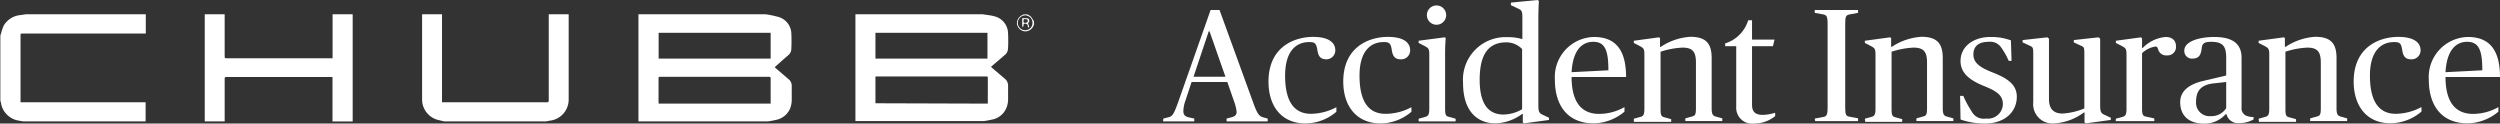
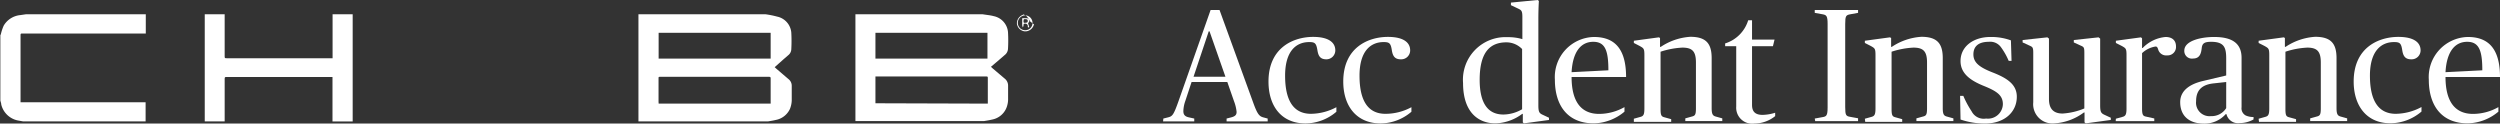
<svg xmlns="http://www.w3.org/2000/svg" viewBox="0 0 279.86 13.83">
  <rect x="0" y="0" width="279.86" height="13.83" fill="#333333" stroke="none" />
  <defs>
    <style>.cls-1{fill:#fff;}</style>
  </defs>
  <title>Asset 2</title>
  <g id="Layer_2" data-name="Layer 2">
    <g id="Layer_1-2" data-name="Layer 1">
      <path class="cls-1" d="M95.76,1.6h14.06l.2,0c.41.07.83.1,1.23.21a2,2,0,0,1,1.59,1.79,16.32,16.32,0,0,1,0,1.85.94.94,0,0,1-.38.72l-.53.46-1,.85.22.2,1.31,1.11a1,1,0,0,1,.39.78c0,.53,0,1.07,0,1.6a2.57,2.57,0,0,1-.09.61,2.17,2.17,0,0,1-1.73,1.61c-.28.07-.57.11-.85.16H95.76Zm14.82,10V8.82c0-.26,0-.26-.26-.26H98v3ZM98,6.56h12.54V3.67H98Z" />
      <path class="cls-1" d="M71.47,1.6H85.53l.18,0A10.36,10.36,0,0,1,87,1.86a2,2,0,0,1,1.58,1.78,17,17,0,0,1,0,1.89.88.88,0,0,1-.34.65l-.52.45-1,.89.22.2,1.32,1.13a.94.94,0,0,1,.37.74c0,.56,0,1.13,0,1.69a2.8,2.8,0,0,1-.2.91,2.19,2.19,0,0,1-1.6,1.24c-.28.07-.57.11-.85.16H71.47Zm2.26,10H86.27a.81.81,0,0,0,0-.15c0-.89,0-1.78,0-2.67,0-.16-.06-.18-.2-.18H73.91c-.16,0-.2,0-.19.2v2.61C73.72,11.43,73.73,11.49,73.73,11.56ZM86.27,3.67H73.73V6.56H86.27Z" />
      <path class="cls-1" d="M16.32,1.6V3.75H2.58c-.28,0-.28,0-.28.27v7.43h14v2.14H2.58l-.44-.08a2.4,2.4,0,0,1-2-1.81c0-.15-.07-.3-.1-.45V4c0-.05,0-.1.05-.14a5.08,5.08,0,0,1,.33-1A2.42,2.42,0,0,1,2.27,1.69l.62-.09Z" />
      <path class="cls-1" d="M39.48,1.6v12H37.22s0-.05,0-.07V8.78s0-.1,0-.16H25.37c-.17,0-.22,0-.22.21v4.76H22.92V1.6h2.23V6.25c0,.27,0,.27.26.27H37.23V4.08c0-.82,0-1.65,0-2.48Z" />
-       <path class="cls-1" d="M49.83,13.59c-.19,0-.39-.07-.58-.12a2.37,2.37,0,0,1-2-2.26c0-.18,0-.35,0-.53V1.86c0-.09,0-.17,0-.26h2.23v9.85H61.21c.19,0,.22-.07.22-.24V1.6h2.23c0,3.17,0,6.34,0,9.5a2.38,2.38,0,0,1-2.12,2.41l-.41.08Z" />
-       <path class="cls-1" d="M115.76,2.74a.31.31,0,0,0-.05.1,1,1,0,0,1-1,.67,1,1,0,0,1-.87-.84,1,1,0,0,1,.64-1l.09-.06H115a1.7,1.7,0,0,1,.39.24,4.35,4.35,0,0,1,.36.55Zm-1,.64a.8.8,0,0,0,.82-.82.83.83,0,0,0-.82-.84.85.85,0,0,0-.82.84A.82.82,0,0,0,114.79,3.38Z" />
+       <path class="cls-1" d="M115.76,2.74a.31.31,0,0,0-.05.1,1,1,0,0,1-1,.67,1,1,0,0,1-.87-.84,1,1,0,0,1,.64-1l.09-.06a1.7,1.7,0,0,1,.39.24,4.35,4.35,0,0,1,.36.55Zm-1,.64a.8.8,0,0,0,.82-.82.83.83,0,0,0-.82-.84.85.85,0,0,0-.82.84A.82.82,0,0,0,114.79,3.38Z" />
      <path class="cls-1" d="M115.09,2.56c0,.15.08.27.11.4s0,.07-.07.11-.07-.07-.07-.11a.28.28,0,0,0-.3-.31c-.13,0-.18,0-.18.18a.75.75,0,0,1-.08.24,1.17,1.17,0,0,1-.07-.25c0-.25,0-.5,0-.78h.44c.14,0,.28,0,.33.18S115.21,2.51,115.09,2.56Zm-.37-.42c-.15,0-.13.1-.14.22s0,.21.17.19.3,0,.3-.21S114.89,2.15,114.72,2.14Z" />
      <path class="cls-1" d="M130.23,13.27l.52-.13c.5-.12.63-.27,1.19-1.85l3.58-10.17h1l3.77,10.37c.46,1.28.68,1.53,1.13,1.65l.49.13v.32h-4.6v-.32l.51-.13c.47-.12.61-.3.61-.61a4.52,4.52,0,0,0-.29-1.2l-.75-2.15h-4l-.71,2.15a3.63,3.63,0,0,0-.21,1.11c0,.42.2.61.63.7l.59.13v.32h-3.49Zm3.38-4.68h3.57L135.4,3.51h-.09Z" />
      <path class="cls-1" d="M142,9.13c0-3.87,2.87-5,5-5,1.69,0,2.48.6,2.48,1.51a1,1,0,0,1-1,1c-.69,0-.9-.38-1-1-.13-.81-.29-.93-.92-.93-1.46,0-2.7,1-2.7,3.76s.92,4.27,2.9,4.27A6.17,6.17,0,0,0,149.6,12v.51a5.39,5.39,0,0,1-3.46,1.31C143.42,13.81,142,11.85,142,9.13Z" />
      <path class="cls-1" d="M150.37,9.13c0-3.87,2.86-5,5-5,1.7,0,2.49.6,2.49,1.51a1,1,0,0,1-1.05,1c-.68,0-.9-.38-1-1-.12-.81-.29-.93-.92-.93-1.45,0-2.7,1-2.7,3.76s.92,4.27,2.9,4.27A6.09,6.09,0,0,0,158,12v.51a5.39,5.39,0,0,1-3.45,1.31C151.83,13.81,150.37,11.85,150.37,9.13Z" />
-       <path class="cls-1" d="M158.81,13.29l.72-.2c.34-.09.47-.23.47-.94v-6c0-.72-.09-.75-.52-1l-.67-.34V4.56l2.9-.38.13.07s-.07.77-.07,1.69v6.21c0,.76.1.85.46.94l.72.2v.3h-4.14Zm.92-11.6a1.08,1.08,0,0,1,2.16,0,1.08,1.08,0,0,1-2.16,0Z" />
      <path class="cls-1" d="M163.78,9.29a4.77,4.77,0,0,1,5-5.13,5.6,5.6,0,0,1,1.64.22s0-.72,0-1.37V1.89c0-.72-.13-.76-.52-.95l-.76-.36V.29l3-.29.13.11s-.06.75-.06,2.14v9.51c0,.81.11.92.53,1.11l.66.31v.25l-2.81.38-.12-.11,0-.95h-.07a5.25,5.25,0,0,1-3,1.06C165.62,13.81,163.78,12.71,163.78,9.29Zm6.61,2.94V5.49a2.44,2.44,0,0,0-1.75-.75c-1.85,0-3,1.11-3,4.19,0,2.74,1,3.89,2.66,3.89A4.24,4.24,0,0,0,170.39,12.23Z" />
      <path class="cls-1" d="M174.06,8.91a4.48,4.48,0,0,1,4.37-4.77c2.24,0,3.6,1.23,3.6,4.48h-6.1c0,3,1.26,4.13,3.08,4.13a5.77,5.77,0,0,0,2.84-.76v.51a5.51,5.51,0,0,1-3.42,1.31C175.5,13.81,174.06,11.83,174.06,8.91Zm1.87-.83,4.12-.21c0-2.16-.34-3.19-1.69-3.19S176.06,5.74,175.93,8.08Z" />
      <path class="cls-1" d="M182.9,13.29l.72-.2c.34-.09.46-.23.46-.94v-6c0-.72-.09-.75-.52-1l-.66-.34V4.56l2.8-.38.13.07,0,1h.08a6.69,6.69,0,0,1,3.31-1.13c1.78,0,2.39.77,2.39,2.39v5.6c0,.71.15.85.47.94l.72.2v.3h-4.14v-.3l.72-.2c.36-.09.47-.18.47-.94V7c0-1.26-.41-1.67-1.53-1.67a9.21,9.21,0,0,0-2.43.46v6.41c0,.76.11.85.47.94l.72.2v.3H182.9Z" />
      <path class="cls-1" d="M194.36,11.92V5.17h-1.24V4.86a3.91,3.91,0,0,0,2.58-2.59h.43V4.43h2.52l-.18.74h-2.34v6.57c0,.77.37,1.12,1.19,1.12a5,5,0,0,0,1.4-.24V13a3.75,3.75,0,0,1-2.32.83A1.79,1.79,0,0,1,194.36,11.92Z" />
      <path class="cls-1" d="M203.15,13.27l.88-.16c.43-.07.56-.18.56-1.08V2.68c0-.9-.13-1-.56-1.08l-.88-.16V1.12H208v.32l-.88.16c-.47.09-.56.18-.56,1.08V12c0,.9.09,1,.56,1.08l.88.16v.32h-4.8Z" />
      <path class="cls-1" d="M208.76,13.29l.72-.2c.34-.09.47-.23.47-.94v-6c0-.72-.09-.75-.52-1l-.67-.34V4.56l2.81-.38.13.07,0,1h.07a6.69,6.69,0,0,1,3.32-1.13c1.78,0,2.39.77,2.39,2.39v5.6c0,.71.14.85.47.94l.72.2v.3h-4.14v-.3l.72-.2c.36-.09.47-.18.47-.94V7c0-1.26-.42-1.67-1.53-1.67a9.29,9.29,0,0,0-2.44.46v6.41c0,.76.11.85.47.94l.72.2v.3h-4.14Z" />
      <path class="cls-1" d="M219.47,13.38l-.05-2.65h.36a10.87,10.87,0,0,0,.93,1.73,1.52,1.52,0,0,0,1.62.81,1.67,1.67,0,0,0,1.88-1.6c0-1-.67-1.46-2.13-2.05s-2.61-1.37-2.61-2.78c0-1.67,1.48-2.7,3.33-2.7a6.39,6.39,0,0,1,2.31.38l.07,2.29h-.32A7.55,7.55,0,0,0,224,5.29a1.47,1.47,0,0,0-1.36-.61c-1.17,0-1.73.52-1.73,1.41s.63,1.42,2.1,2c1.68.65,2.76,1.36,2.76,2.74,0,1.69-1.35,3-3.57,3A8.45,8.45,0,0,1,219.47,13.38Z" />
      <path class="cls-1" d="M227.61,11.45V5.94c0-.66-.07-.68-.47-.86l-.72-.33V4.48l2.77-.3.18.14v6.77c0,1.05.47,1.62,1.53,1.62a7.54,7.54,0,0,0,2.43-.57V5.94c0-.66-.05-.68-.46-.86l-.72-.33V4.48l2.77-.3.18.14v7.44c0,.81.11.92.52,1.11l.67.31v.25l-2.81.38-.13-.11,0-1.11h-.07A6.16,6.16,0,0,1,230,13.81,2.16,2.16,0,0,1,227.61,11.45Z" />
      <path class="cls-1" d="M236.86,13.29l.72-.2c.34-.09.47-.23.47-.94v-6c0-.72-.09-.75-.52-1l-.67-.34V4.56l2.81-.38.12.11,0,1.08h.07a4.08,4.08,0,0,1,2.56-1.23c.74,0,1.17.38,1.17,1.06a.94.94,0,0,1-1,1,.92.92,0,0,1-1-.68c-.09-.26-.14-.31-.3-.31a2.83,2.83,0,0,0-1.5.74v6.17c0,.76.11.87.47.94l.9.2v.3h-4.32Z" />
      <path class="cls-1" d="M244.06,11.43c0-1.47,1.4-2.1,2.57-2.37l2.58-.61V6.59c0-1.21-.18-1.91-1.68-1.91-.77,0-1,.18-1.06.7s-.18,1.17-.95,1.17a.85.85,0,0,1-1-.88c0-1.11,1.86-1.53,3.34-1.53,2.12,0,3.07.79,3.07,2.34V12a.91.91,0,0,0,.47.93,2.12,2.12,0,0,0,.87.17v.27a3.16,3.16,0,0,1-1.55.41,1.33,1.33,0,0,1-1.48-1h-.09a3.17,3.17,0,0,1-2.45,1.06C245.09,13.83,244.06,13,244.06,11.43Zm5.15.67V9.18l-1.37.15c-1.17.12-2,.61-2,2A1.51,1.51,0,0,0,247.5,13,1.92,1.92,0,0,0,249.21,12.1Z" />
      <path class="cls-1" d="M252.84,13.29l.72-.2c.35-.09.47-.23.47-.94v-6c0-.72-.09-.75-.52-1l-.67-.34V4.56l2.81-.38.13.07,0,1h.07a6.73,6.73,0,0,1,3.32-1.13c1.78,0,2.39.77,2.39,2.39v5.6c0,.71.15.85.47.94l.72.2v.3h-4.14v-.3l.72-.2c.36-.09.47-.18.47-.94V7c0-1.26-.42-1.67-1.53-1.67a9.13,9.13,0,0,0-2.43.46v6.41c0,.76.1.85.46.94l.73.2v.3h-4.15Z" />
      <path class="cls-1" d="M263.48,9.13c0-3.87,2.86-5,5-5,1.7,0,2.49.6,2.49,1.51a1,1,0,0,1-1.05,1c-.68,0-.9-.38-1-1-.12-.81-.28-.93-.92-.93-1.45,0-2.7,1-2.7,3.76s.92,4.27,2.9,4.27a6.17,6.17,0,0,0,2.87-.76v.51a5.42,5.42,0,0,1-3.46,1.31C264.94,13.81,263.48,11.85,263.48,9.13Z" />
      <path class="cls-1" d="M271.89,8.91a4.48,4.48,0,0,1,4.37-4.77c2.23,0,3.6,1.23,3.6,4.48h-6.1c0,3,1.26,4.13,3.08,4.13a5.77,5.77,0,0,0,2.84-.76v.51a5.54,5.54,0,0,1-3.42,1.31C273.33,13.81,271.89,11.83,271.89,8.91Zm1.87-.83,4.12-.21c0-2.16-.34-3.19-1.69-3.19S273.89,5.74,273.76,8.08Z" />
    </g>
  </g>
</svg>